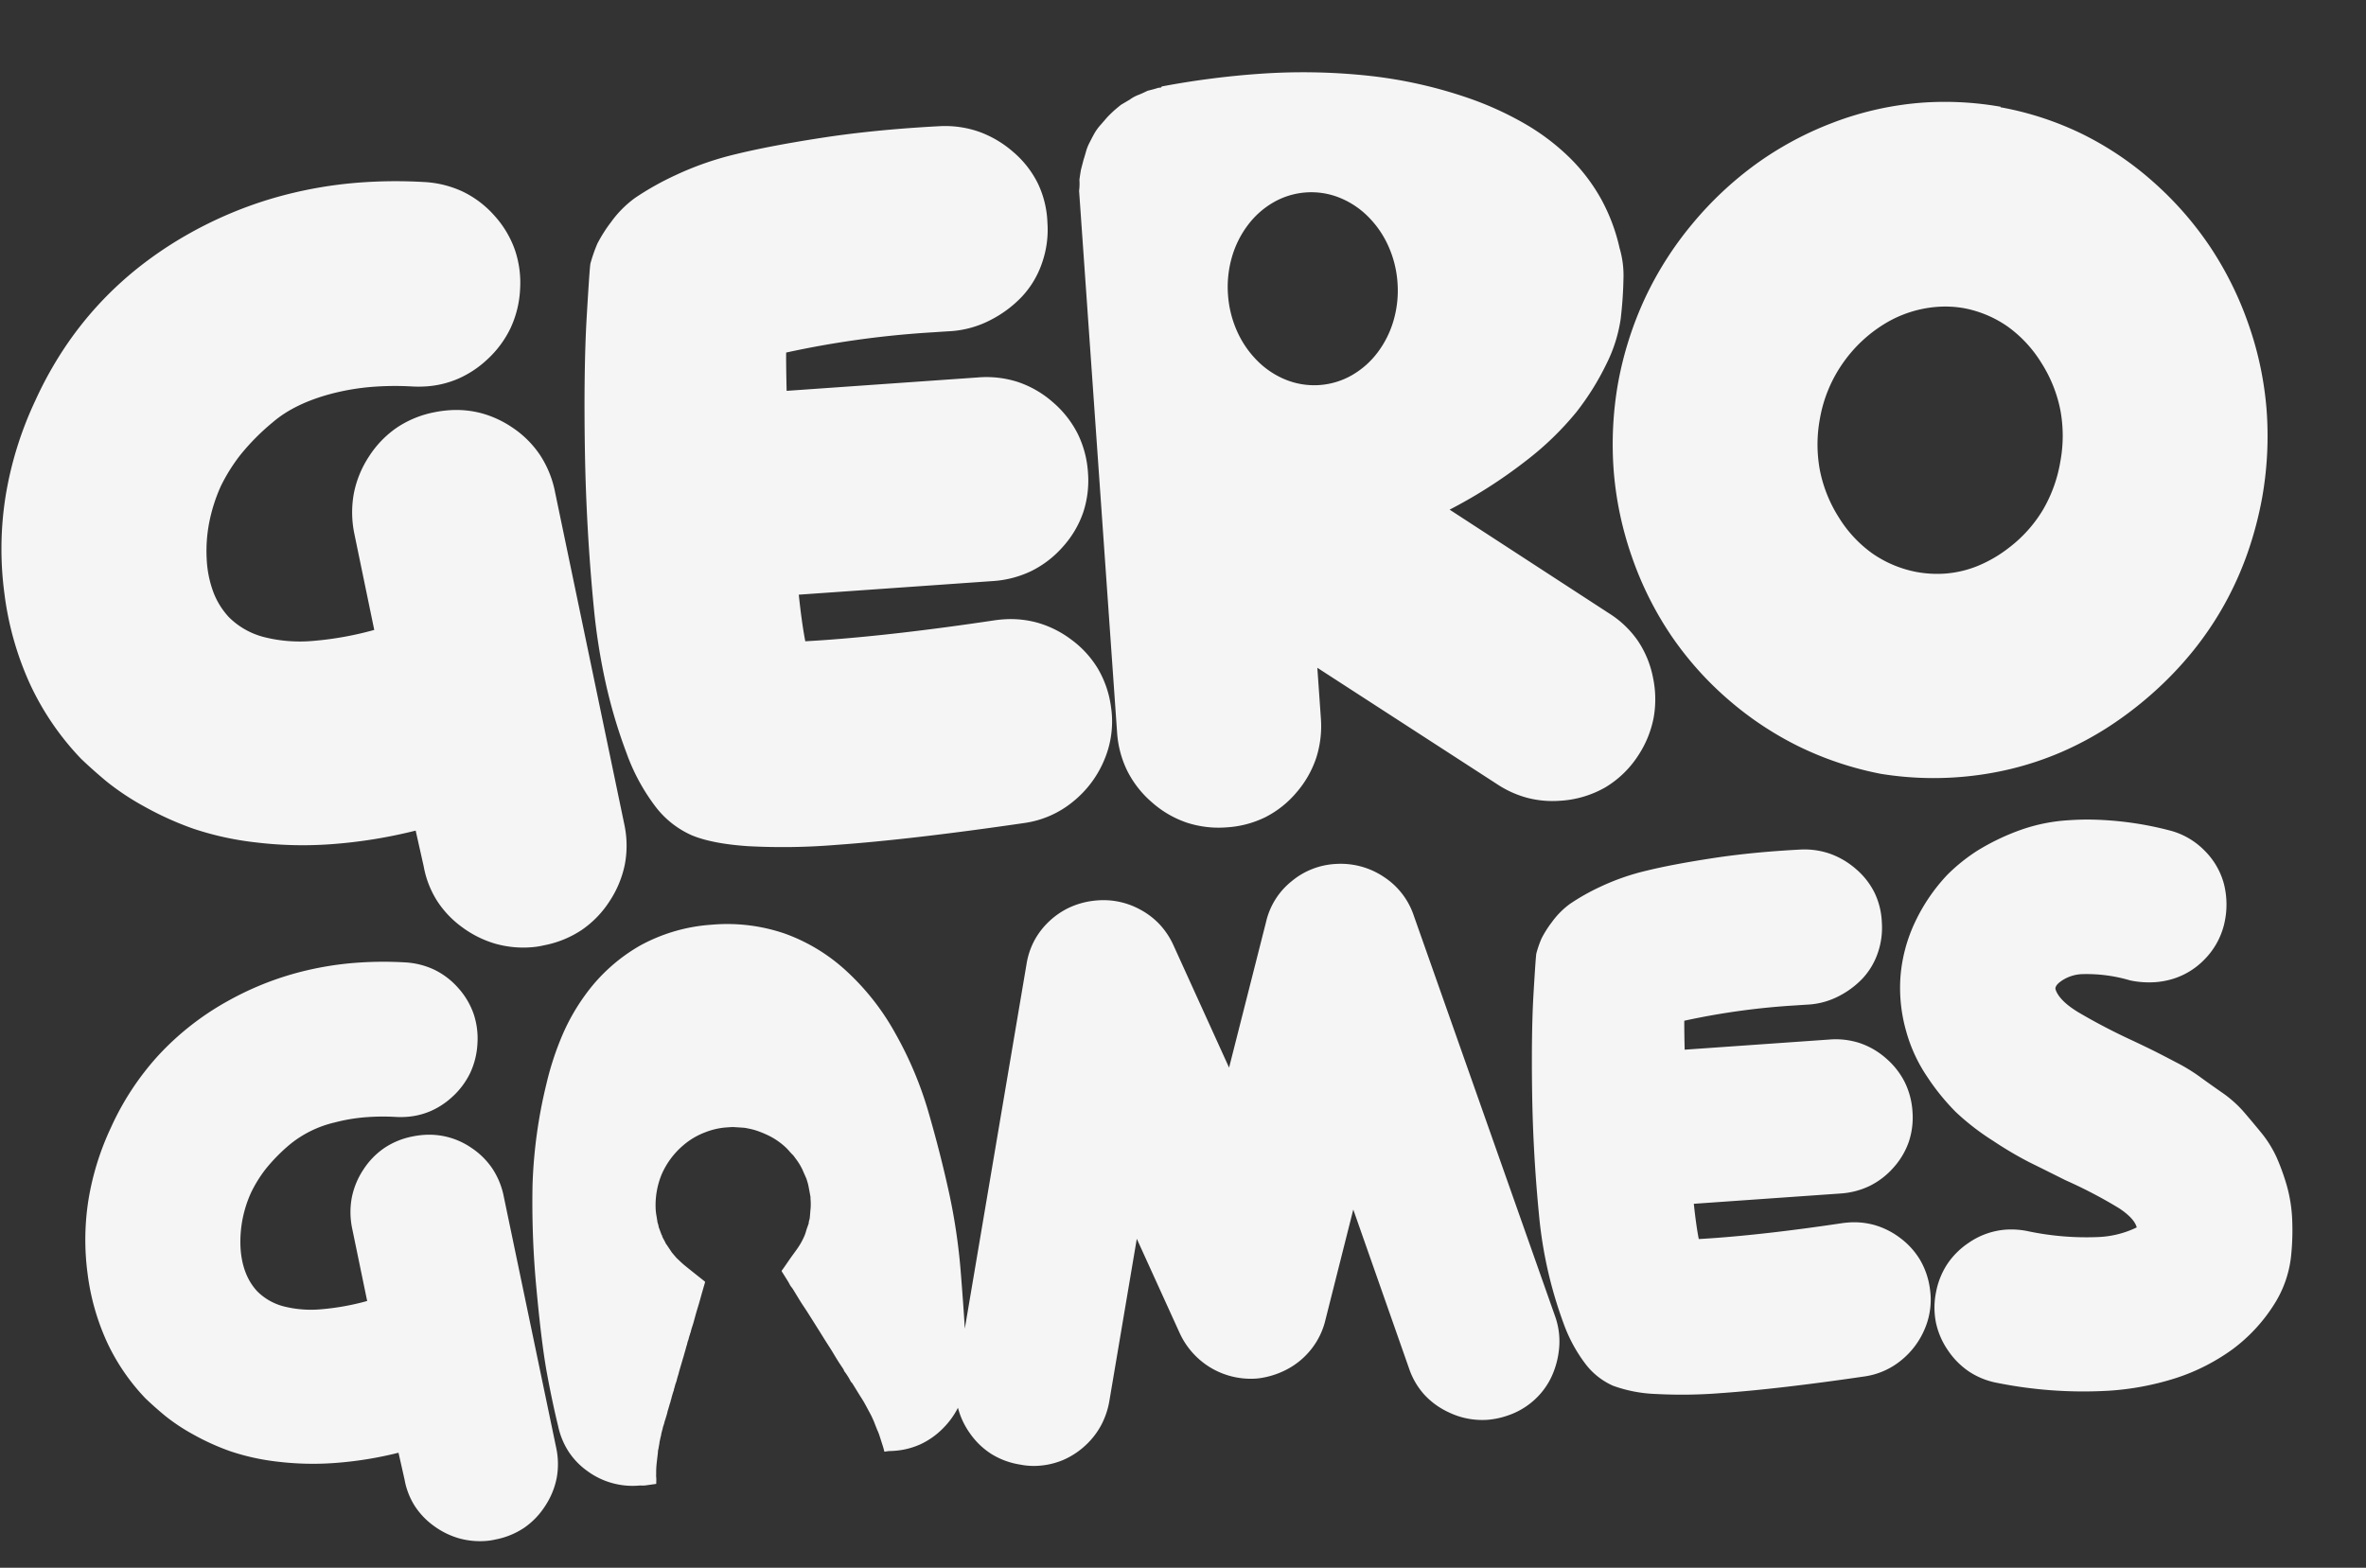
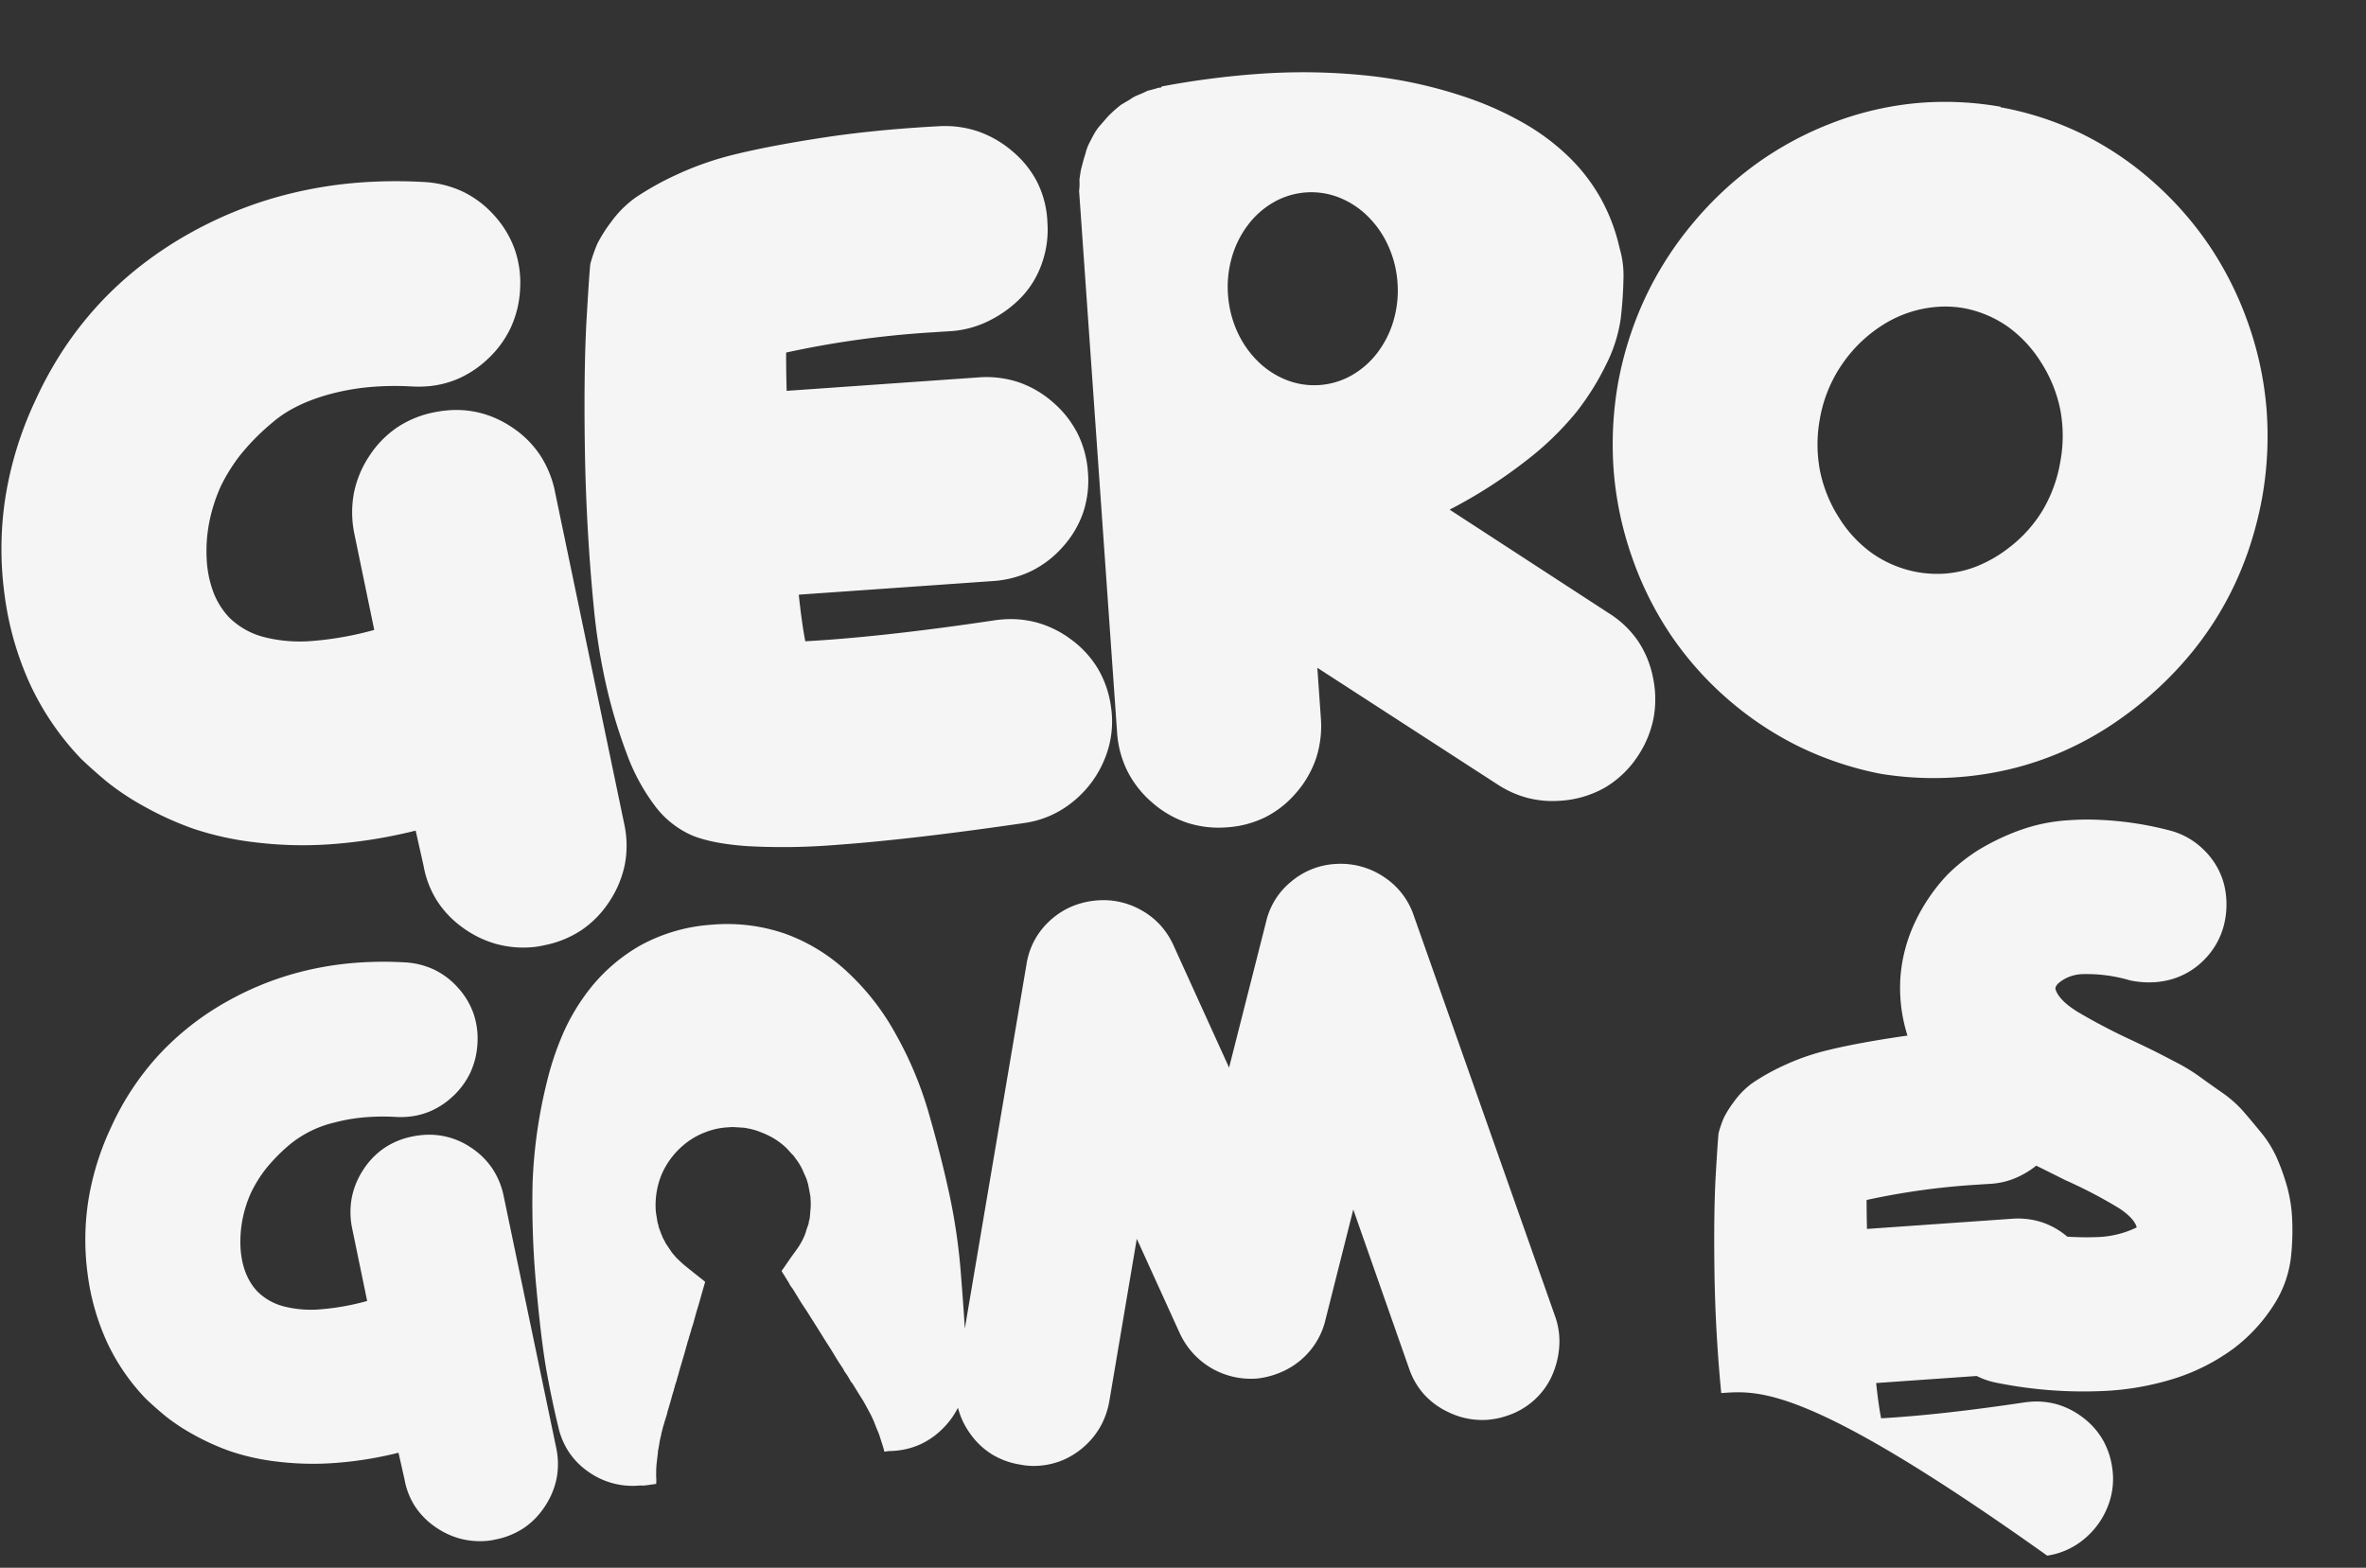
<svg xmlns="http://www.w3.org/2000/svg" viewBox="0 0 612.878 406.149" height="406.149" width="612.878">
  <rect x="0" y="0" width="612.878" height="406.149" fill="#333333" stroke="none" />
-   <path stroke-width="1" stroke="rgba(0,0,0,0)" fill="#f5f5f5" transform="matrix(0.998, -0.07, 0.07, 0.998, 14167.269, 4603.428)" d="M-13706.658-5174.032a20.219,20.219,0,0,1-7.048-1.23,20.774,20.774,0,0,1-6.206-3.689,19.277,19.277,0,0,1-4.538-5.554,18.994,18.994,0,0,1-2.08-6.844l-1.078-7.055a96.685,96.685,0,0,1-16.676,1.494,76.748,76.748,0,0,1-14.745-1.383,59.3,59.3,0,0,1-11.975-3.533,61.68,61.68,0,0,1-9.3-5.023,50,50,0,0,1-6.943-5.346c-1.64-1.565-3.226-3.184-4.712-4.812a54.055,54.055,0,0,1-8.948-15.282,61.107,61.107,0,0,1-3.769-18.066,66.314,66.314,0,0,1,1.577-19.027,70.74,70.74,0,0,1,7.08-18.177,71.17,71.17,0,0,1,13.659-17.9,71.934,71.934,0,0,1,18.735-12.668,79,79,0,0,1,16.687-5.71,82.936,82.936,0,0,1,17.827-1.9,95.187,95.187,0,0,1,11.985.776,20.343,20.343,0,0,1,7.511,2.431,19.748,19.748,0,0,1,5.854,5.159,19.786,19.786,0,0,1,3.5,6.948,20.023,20.023,0,0,1,.447,7.8,20.287,20.287,0,0,1-2.424,7.457,20.315,20.315,0,0,1-5.158,5.908,20.109,20.109,0,0,1-5.714,3.179,18.986,18.986,0,0,1-6.331,1.061,22.3,22.3,0,0,1-2.814-.18,57.742,57.742,0,0,0-7.2-.468,45.846,45.846,0,0,0-8.623.787,28.712,28.712,0,0,0-11.763,4.7,45.548,45.548,0,0,0-6.941,6.091,34.164,34.164,0,0,0-4.167,5.769,30.687,30.687,0,0,0-3.748,14.014c-.069,4.746,1.118,8.666,3.529,11.649a15,15,0,0,0,6.5,4.344,28.789,28.789,0,0,0,9.648,1.449,64.408,64.408,0,0,0,12.068-1.307l-2.565-19.027a20.631,20.631,0,0,1,.454-7.912,20.264,20.264,0,0,1,3.5-7.052,19.685,19.685,0,0,1,5.856-5.242,20,20,0,0,1,7.5-2.451,22.13,22.13,0,0,1,2.885-.191,19.227,19.227,0,0,1,11.975,4.136,19.667,19.667,0,0,1,5.162,5.855,20.273,20.273,0,0,1,2.424,7.506l8.989,65.848a19.893,19.893,0,0,1-.457,7.756,20.307,20.307,0,0,1-3.506,7,19.684,19.684,0,0,1-5.848,5.242,20.152,20.152,0,0,1-7.514,2.461A16.294,16.294,0,0,1-13706.658-5174.032Zm421.823-9.409a113.483,113.483,0,0,1-28.65-4.06,19.783,19.783,0,0,1-6.979-3.394,20.152,20.152,0,0,1-5.1-5.9,19.9,19.9,0,0,1-2.593-7.381,19.928,19.928,0,0,1,.564-7.8,20.055,20.055,0,0,1,3.391-7.055,20,20,0,0,1,5.912-5.131,19.439,19.439,0,0,1,9.877-2.753,21.306,21.306,0,0,1,5.405.728,73.4,73.4,0,0,0,18.347,2.86,25.145,25.145,0,0,0,10.089-1.792c-.281-1.554-1.683-3.318-4.167-5.242a121.874,121.874,0,0,0-13.361-8.227c-3.105-1.839-6.076-3.586-9.083-5.342a96.628,96.628,0,0,1-8.984-6.206,63.031,63.031,0,0,1-9.094-8.12,58.867,58.867,0,0,1-6.729-9.624,40,40,0,0,1-4.594-12.187,40.716,40.716,0,0,1-.431-14.322,40.45,40.45,0,0,1,4.7-13.577,47.108,47.108,0,0,1,9.194-11.652,46.111,46.111,0,0,1,8.338-5.769,59.487,59.487,0,0,1,11.757-4.6,45.265,45.265,0,0,1,12.405-1.543c1.463,0,3.009.051,4.6.153a86.186,86.186,0,0,1,21.052,4.281,19.362,19.362,0,0,1,8.656,5.772,19.092,19.092,0,0,1,4.493,9.083,21.766,21.766,0,0,1-.745,10.584,19.469,19.469,0,0,1-5.772,8.654,19.221,19.221,0,0,1-9.083,4.49,21.01,21.01,0,0,1-3.987.381,23.8,23.8,0,0,1-6.386-.909,39.579,39.579,0,0,0-12.1-2.482,10.087,10.087,0,0,0-6.067,1.623c-.856.572-1.29,1.149-1.29,1.716.434,1.989,2.27,4.146,5.457,6.411a157.2,157.2,0,0,0,13.574,8.341c2.605,1.467,4.122,2.334,5.235,2.992,1.165.682,3,1.8,5.449,3.314a46.991,46.991,0,0,1,5.775,4.06c1.417,1.2,3.249,2.707,5.446,4.486a30.691,30.691,0,0,1,5.246,5.242c1.266,1.684,2.665,3.607,4.278,5.88a29.5,29.5,0,0,1,3.637,6.836,57.881,57.881,0,0,1,2.136,7.589,38.1,38.1,0,0,1,.741,8.66,64.739,64.739,0,0,1-.957,9.514,29.02,29.02,0,0,1-5.456,12.4,43.146,43.146,0,0,1-11.223,10.481,52.456,52.456,0,0,1-14.967,6.41A71.833,71.833,0,0,1-13284.835-5183.441Zm-277.723,0a17.9,17.9,0,0,1-4.7-.638,20.014,20.014,0,0,1-7.166-3.207,19.537,19.537,0,0,1-5.235-5.769,20.068,20.068,0,0,1-2.639-6.827,20.96,20.96,0,0,1-4.2,5.01,20.14,20.14,0,0,1-6.092,3.72,19.613,19.613,0,0,1-6.982,1.238c-.487,0-.947-.013-1.365-.038l-1.158.081-.059-.331c-.006-.03-.012-.061-.017-.089l0-.022-.059-.294,0,.006-.009-.039c0-.017-.007-.034-.01-.05s-.01-.056-.017-.083c-.01-.06-.022-.117-.035-.177l-.008-.033-.006-.026c0-.023-.008-.042-.013-.061l-.012-.057c-.053-.214-.105-.43-.157-.645l-.046-.187q-.057-.237-.115-.472l-.065-.268-.146-.6q-.1-.4-.194-.791l-.009-.034a.536.536,0,0,0-.021-.08c-.009-.029-.017-.059-.024-.088v-.006l-.023-.083a.99.99,0,0,0-.024-.1l0-.015c-.1-.312-.2-.621-.3-.929l-.018-.032-.006-.011c-.012-.022-.022-.043-.035-.064-.2-.639-.413-1.319-.673-2.143-.006-.021-.01-.042-.015-.062l-.011-.043,0-.008c-.068-.181-.135-.365-.2-.544l-.009-.023c-.122-.338-.242-.667-.371-.986-.192-.457-.4-.919-.6-1.353l-.2-.449-.008-.018-.185-.411-.031-.07c-.223-.492-.452-1-.692-1.492-.187-.385-.391-.759-.616-1.173l-.026-.049c-.095-.174-.193-.354-.287-.532s-.183-.349-.273-.523q-.11-.207-.218-.415l-.084-.161c-.358-.686-.729-1.4-1.1-2.09a1.487,1.487,0,0,0-.172-.238l-.01-.012a1.5,1.5,0,0,1-.173-.242c-.081-.153-.151-.314-.221-.47l-.02-.045c-.067-.157-.126-.288-.189-.417-.171-.332-.371-.7-.613-1.124-.123-.216-.261-.429-.394-.634l-.012-.019-.084-.13c-.01-.028-.019-.057-.027-.086s-.028-.091-.045-.136-.021-.063-.03-.1a.956.956,0,0,0-.077-.2c-.144-.255-.288-.509-.448-.79-.3-.529-.573-1.006-.831-1.491-.277-.517-.539-1.031-.829-1.6-.225-.442-.444-.874-.665-1.293s-.447-.832-.669-1.236l-.077-.141-.071-.13c-.186-.339-.378-.689-.562-1.035-.24-.445-.48-.9-.712-1.339l-.041-.078c-.2-.38-.373-.71-.533-1.009q-.4-.745-.8-1.491c-.606-1.135-1.323-2.476-2.046-3.81-.222-.41-.456-.823-.684-1.223l-.044-.078c-.254-.446-.517-.907-.767-1.373-.331-.62-.658-1.255-.975-1.869l-.007-.013c-.267-.52-.552-1.073-.835-1.609a5.1,5.1,0,0,0-.275-.443l-.021-.031c-.1-.154-.2-.293-.279-.442-.1-.179-.181-.371-.254-.54s-.133-.306-.207-.452c-.521-1-.994-1.891-1.449-2.725a.33.33,0,0,1,.038-.444c.266-.3.53-.63.743-.9l.156-.194.033-.042c.25-.309.5-.624.716-.895l.092-.115c.271-.339.55-.689.828-1.029.265-.323.534-.642.787-.941.4-.471.757-.9,1.106-1.336a18.013,18.013,0,0,0,2.031-3.193,8.656,8.656,0,0,0,.381-.92l.012-.032c.065-.174.132-.354.2-.528.084-.2.175-.4.262-.6l.031-.07,0-.008c.106-.237.216-.482.316-.727a1.206,1.206,0,0,0,.063-.292v-.007a1.586,1.586,0,0,1,.044-.234c.037-.126.085-.253.127-.366l0-.007a3.252,3.252,0,0,0,.168-.539c.064-.347.117-.7.168-1.046l.009-.06.009-.058c.05-.341.1-.694.165-1.037a14.109,14.109,0,0,0,.19-2.663c0-.117.014-.229.022-.348l0-.042,0-.034c0-.021,0-.043,0-.065v-.012a.686.686,0,0,0,0-.126l-.032-.292-.047-.43c-.085-.78-.173-1.586-.282-2.378-.047-.328-.127-.658-.2-.976l0-.012-.01-.042c-.037-.151-.075-.307-.108-.461l0-.015c-.01-.034-.019-.067-.027-.1l-.211-.583-.064-.177c-.223-.615-.424-1.17-.619-1.726a15.66,15.66,0,0,0-1.6-3.021l0-.006-.031-.05q-.166-.264-.33-.528a3.866,3.866,0,0,0-.4-.5c-.078-.088-.154-.174-.227-.265-.114-.141-.227-.288-.336-.429l-.074-.1,0,0c-.259-.337-.527-.686-.82-1.006a18.287,18.287,0,0,0-4.16-3.377,26.665,26.665,0,0,0-3.183-1.584,16.742,16.742,0,0,0-2.06-.68l-.5-.142a7.392,7.392,0,0,0-.991-.185l-.162-.022-.054-.008c-.479-.068-.954-.132-1.479-.2l-.148-.02-.577-.079-.091-.005-.089,0h-.023c-.09,0-.182-.006-.271-.013l-.061,0-.058,0h-.634l-.38,0c-.348,0-.639.005-.917.016a18.912,18.912,0,0,0-4.736.849,18.887,18.887,0,0,0-5.876,2.933,20.778,20.778,0,0,0-6.127,7.1,20.96,20.96,0,0,0-2.208,9.115,13.441,13.441,0,0,0,.1,1.671l.009.1c.023.236.048.48.065.719,0,.022,0,.045.008.068l.006.05c.018.207.035.428.049.645.029.124.059.25.088.377l.006.025.031.118c.027.153.055.305.083.454,0,.024,0,.048,0,.072a.564.564,0,0,0,.006.157c.036.123.071.246.106.369.031.105.062.211.092.316q.2.685.4,1.372c.03.053.061.107.091.163l0,.008.03.055c.011.044.019.09.027.134l0,.014,0,.011a1.455,1.455,0,0,0,.072.282c.119.285.249.572.374.85l.021.045c.07.155.151.335.229.513,0,.01,0,.019,0,.029l0,.022c.011.021.021.043.031.065l.032.065c.045.095.092.189.138.279l.111.16q.4.7.8,1.4l.4.7.11.156c.282.38.609.822.923,1.248l.045.055.018.021.021.026.04.05c.2.212.4.433.584.627l0,.005c.423.458.859.931,1.318,1.364,1.252,1.181,2.545,2.36,3.795,3.5l.015.013.356.326.663.606a.306.306,0,0,1,.1.4c-.426,1.142-.844,2.29-1.231,3.359q-.13.365-.258.73l-.012.033c-.125.357-.254.728-.389,1.089-.14.379-.285.759-.427,1.127-.176.454-.333.863-.481,1.275-.168.459-.33.927-.5,1.406l-.047.134c-.124.358-.253.729-.384,1.092-.1.265-.212.538-.3.756l-.027.066c-.075.18-.153.366-.224.55-.086.227-.163.46-.236.686l-.01.029c-.027.084-.055.168-.083.252l-.064.135-.009.018-.024.051-.049.1c-.021.07-.041.139-.062.208l-.03.1c-.052.107-.1.209-.143.305l-.107.316-.021.064c-.075.219-.149.438-.225.656-.034.064-.067.129-.1.194l-.052.1c-.1.307-.2.619-.292.9l-.007.021-.028.073-.02.048c-.032.082-.062.159-.1.239-.139.4-.277.8-.416,1.21-.014.021-.024.038-.034.056l-.5,1.4c-.032.073-.062.147-.09.219l-.006.016-.174.465-.126.338-.207.555-.077.207q-.1.28-.209.559l-.049.131c-.112.3-.228.61-.339.916-.119.328-.233.671-.332.967l-.08.24c-.016.031-.032.063-.049.093s-.034.063-.049.094c-.052.149-.1.3-.152.464l-.007.021a.434.434,0,0,0-.037.061c-.006.021-.011.04-.016.059s-.011.042-.017.064c-.011.04-.021.079-.031.118l-.006.009a.565.565,0,0,1-.032.047c-.018.062-.035.124-.054.186s-.033.119-.051.178l-.038.122c-.034.059-.069.121-.1.184-.019.053-.037.106-.055.16s-.03.09-.046.134l-.136.257q-.076.223-.15.445l-.006.018c-.038.113-.076.227-.115.341l-.036.108c-.049.118-.1.239-.146.361-.027.1-.054.205-.079.305l-.028.114c-.012.023-.024.046-.037.069s-.04.073-.06.111c-.047.121-.095.243-.143.364-.1.263-.2.52-.294.773-.07.187-.13.379-.187.564q-.037.122-.076.243l-.047.094-.047.094c-.024.075-.048.151-.071.228l-.031.1c-.033.11-.067.22-.1.329l-.047.092-.047.092c-.083.221-.164.443-.246.664l-.108.293q-.138.374-.276.748l-.042.1-.011.025-.007.01c-.024.072-.051.147-.078.223-.017.053-.033.1-.049.156-.009.032-.019.063-.028.094-.063.207-.126.409-.2.605-.118.317-.239.629-.343.893l-.007.018q-.105.269-.209.538c-.026.055-.054.114-.086.187s-.055.159-.081.239l-.025.075c-.019.055-.037.109-.057.165,0,.014-.008.027-.012.041l-.006.021-.018.063v.006a.289.289,0,0,0-.006.049c-.01.021-.021.04-.03.06l-.021.04c-.009.016-.017.032-.024.048l-.019.036-.021.056-.046.12c-.016.04-.031.079-.046.119l-.032.083-.021.026-.021.026a.2.2,0,0,1,0,.034v.011a.2.2,0,0,0,0,.024c-.025.047-.051.1-.087.177-.009.041-.018.08-.027.119s-.02.081-.028.124l-.014.04-.012.032c-.006.015-.011.031-.017.045-.047.14-.095.279-.143.418l-.008.022c-.08.235-.164.478-.241.718-.041.136-.074.275-.106.417-.02.081-.037.158-.057.235l0,.007c-.007.019-.014.039-.02.058s-.014.038-.02.056c-.031.073-.061.148-.1.246-.018.069-.032.127-.045.184-.11.381-.222.763-.333,1.141,0,.041,0,.08,0,.121-.034.135-.062.266-.091.393l-.006.027c-.022.059-.04.116-.056.169l-.141.575-.141.576-.019.042c-.021.048-.042.1-.061.142,0,.029-.008.058-.011.087l-.012.088c-.021.167-.043.357-.078.539-.062.338-.129.687-.2,1.066l-.045.236c-.072.381-.147.776-.218,1.163-.09.489-.165.99-.226,1.491-.039.32-.065.647-.091.965l0,.053,0,.02c-.014.174-.028.348-.044.522l.012.009.013.008h-.01l-.015,0c-.013.077-.022.139-.031.2v.118c0,.108,0,.215,0,.323,0,.217,0,.442-.019.665-.018.24-.042.483-.066.719v.014c-.012.114-.023.225-.034.335l-2.679.188c-.13.009-.271.014-.43.014a6.015,6.015,0,0,1-.957-.076l-.21,0h-.03c-.1,0-.212,0-.321,0a19.777,19.777,0,0,1-12.932-4.7,18.958,18.958,0,0,1-4.514-5.4,19.757,19.757,0,0,1-2.223-6.789c-.7-4.062-1.347-8.7-1.921-13.788-.57-5.042-.967-12.415-1.179-21.915a235.675,235.675,0,0,1,.853-26.828,126.92,126.92,0,0,1,5.454-26.092,76.408,76.408,0,0,1,5.023-12.318,53.02,53.02,0,0,1,6.528-9.808,45.182,45.182,0,0,1,15.012-11.781,44.631,44.631,0,0,1,18.552-4.146c.261,0,.563-.007.853-.007a45.983,45.983,0,0,1,18.264,3.609,46.829,46.829,0,0,1,15.3,10.831,63.663,63.663,0,0,1,11.441,16.884,95.469,95.469,0,0,1,7.159,20.961c1.56,7.241,2.855,14.362,3.852,21.166a154.859,154.859,0,0,1,1.6,20.632c.06,5.98.066,10.976.021,14.849l22.538-93a19.48,19.48,0,0,1,2.375-5.849,19.361,19.361,0,0,1,4.143-4.736,20.077,20.077,0,0,1,5.423-3.231,20.61,20.61,0,0,1,6.227-1.359c.452-.03.934-.045,1.429-.045a19.8,19.8,0,0,1,10.75,3.141,19.572,19.572,0,0,1,4.765,4.195,19.983,19.983,0,0,1,3.151,5.533l12.186,32.714,12.2-36.989a18.89,18.89,0,0,1,7.363-10.044,19.391,19.391,0,0,1,11.379-3.647c.238,0,.476,0,.707.01a20.04,20.04,0,0,1,11.867,4.278,19.23,19.23,0,0,1,6.944,10.474l29.293,106.251a19.267,19.267,0,0,1,.423,8.016,22.4,22.4,0,0,1-2.458,7.273,18.939,18.939,0,0,1-4.92,5.772,19.388,19.388,0,0,1-7.156,3.529,20.842,20.842,0,0,1-5.384.735,19.986,19.986,0,0,1-9.8-2.655,19.943,19.943,0,0,1-5.986-5.027,19.341,19.341,0,0,1-3.422-6.951l-11.541-42.113-9.191,28a19.369,19.369,0,0,1-4.06,7.163,19.686,19.686,0,0,1-6.524,4.812,21.73,21.73,0,0,1-8.016,1.928,20.3,20.3,0,0,1-11.76-3.529,20.362,20.362,0,0,1-7.489-9.517l-9.405-25.222-10.044,41.475a20.737,20.737,0,0,1-2.648,6.2,20.134,20.134,0,0,1-4.511,4.919,20.2,20.2,0,0,1-5.8,3.2A19.769,19.769,0,0,1-13562.558-5183.441Zm177.671-6.407a127.443,127.443,0,0,1-17-.964,36.085,36.085,0,0,1-10.8-2.888,18.225,18.225,0,0,1-6.76-6.174,39.209,39.209,0,0,1-4.9-10.828,110.713,110.713,0,0,1-4.386-28.751c-.277-10.426-.132-20.928.434-31.213.575-10.43,1.294-19.026,2.136-25.551.911-7,1.36-10.169,1.5-10.584a27.92,27.92,0,0,1,1.6-3.741,27.487,27.487,0,0,1,2.991-4.06,21.075,21.075,0,0,1,5.022-4.382,56.281,56.281,0,0,1,8.128-3.852,60.6,60.6,0,0,1,12.189-3.311c4.56-.783,10.348-1.464,17.2-2.024,5.45-.458,11.486-.69,17.941-.69,1.537,0,3.235.015,5.048.045a20.123,20.123,0,0,1,7.559,1.629,20.963,20.963,0,0,1,6.441,4.459,19.365,19.365,0,0,1,4.354,6.5,19.441,19.441,0,0,1,1.311,7.725,19.889,19.889,0,0,1-1.6,7.8,18.455,18.455,0,0,1-4.386,6.307,22.8,22.8,0,0,1-6.521,4.167,19.668,19.668,0,0,1-7.8,1.6c-1.267-.012-2.37-.018-3.373-.018a187.563,187.563,0,0,0-29.126,1.945c-.139,1.8-.279,4.25-.427,7.485h37.623a20.085,20.085,0,0,1,7.725,1.466,19.9,19.9,0,0,1,6.494,4.407,19.991,19.991,0,0,1,4.409,6.494,20.132,20.132,0,0,1,1.471,7.728,19.917,19.917,0,0,1-1.471,7.693,19.519,19.519,0,0,1-4.409,6.411,19.98,19.98,0,0,1-6.494,4.333,20.45,20.45,0,0,1-7.725,1.442h-38.053c.149,3.929.359,6.937.645,9.194,1.013.016,2.154.024,3.488.024,9.511,0,20.853-.511,33.709-1.519.612-.046,1.208-.069,1.771-.069a19.628,19.628,0,0,1,6.84,1.193,20.194,20.194,0,0,1,6.033,3.578,19.677,19.677,0,0,1,4.892,6.1,20.014,20.014,0,0,1,2.053,7.585,19.215,19.215,0,0,1-1.918,10.151,20.749,20.749,0,0,1-6.736,7.918,19.278,19.278,0,0,1-9.728,3.529C-13362.523-5190.424-13375.109-5189.848-13384.887-5189.848Zm-299.312-136.719a26.7,26.7,0,0,1-9.322-1.623,27.32,27.32,0,0,1-8.2-4.875,25.516,25.516,0,0,1-6.009-7.354,25.174,25.174,0,0,1-2.756-9.052l-1.418-9.326a127.977,127.977,0,0,1-22.057,1.979,100.958,100.958,0,0,1-19.509-1.841,78.267,78.267,0,0,1-15.83-4.663,81.465,81.465,0,0,1-12.3-6.643,66.842,66.842,0,0,1-9.191-7.069c-2.281-2.19-4.374-4.332-6.22-6.365a71.37,71.37,0,0,1-11.839-20.216,80.62,80.62,0,0,1-4.982-23.891,87.339,87.339,0,0,1,2.084-25.167,93.267,93.267,0,0,1,9.364-24.04,98.128,98.128,0,0,1,8.192-12.7,91.361,91.361,0,0,1,9.87-10.973,92.056,92.056,0,0,1,11.548-9.243,100.117,100.117,0,0,1,13.227-7.513,104.434,104.434,0,0,1,22.078-7.558,109.555,109.555,0,0,1,23.578-2.517,126.432,126.432,0,0,1,15.844,1.026,26.922,26.922,0,0,1,9.937,3.214,26.045,26.045,0,0,1,7.742,6.823,26.093,26.093,0,0,1,4.628,9.194,26.464,26.464,0,0,1,.6,10.317,26.727,26.727,0,0,1-3.211,9.86,26.776,26.776,0,0,1-6.819,7.811,26.52,26.52,0,0,1-7.555,4.212,25.092,25.092,0,0,1-8.376,1.407,29.684,29.684,0,0,1-3.727-.243,76.96,76.96,0,0,0-9.524-.617,60.782,60.782,0,0,0-11.4,1.041c-6.383,1.216-11.613,3.31-15.546,6.223a58.889,58.889,0,0,0-9.194,8.057,46.132,46.132,0,0,0-5.52,7.63,43.323,43.323,0,0,0-3.637,9.153,38.652,38.652,0,0,0-1.308,9.368,28.3,28.3,0,0,0,1.093,8.588,19.924,19.924,0,0,0,3.574,6.823,19.873,19.873,0,0,0,8.6,5.752,37.977,37.977,0,0,0,12.762,1.92,85.123,85.123,0,0,0,15.962-1.73l-3.394-25.167a27.315,27.315,0,0,1,.6-10.467,26.74,26.74,0,0,1,4.629-9.33,26.119,26.119,0,0,1,7.746-6.927,26.492,26.492,0,0,1,9.928-3.249,29.649,29.649,0,0,1,3.8-.25,25.441,25.441,0,0,1,8.334,1.369,26.6,26.6,0,0,1,7.521,4.108,25.929,25.929,0,0,1,6.822,7.738,26.925,26.925,0,0,1,3.222,9.936l11.87,87.086a26.181,26.181,0,0,1-.6,10.252,26.911,26.911,0,0,1-4.625,9.256,26.07,26.07,0,0,1-7.741,6.931,26.545,26.545,0,0,1-9.934,3.252A21,21,0,0,1-13684.2-5326.567Zm371.272-18.09a85.491,85.491,0,0,1-19.513-2.261,85.684,85.684,0,0,1-20.568-8.487,85.349,85.349,0,0,1-17.6-13.566,85.428,85.428,0,0,1-13.607-17.678,87.431,87.431,0,0,1-8.584-20.785,88.6,88.6,0,0,1-3.152-22.476,91.472,91.472,0,0,1,2.726-22.76,91.037,91.037,0,0,1,8.48-21.384,88.979,88.979,0,0,1,13.576-18.347,90.484,90.484,0,0,1,17.5-14.277,86.407,86.407,0,0,1,20.25-9.191,81.888,81.888,0,0,1,24.046-3.675,83.1,83.1,0,0,1,19.641,2.4c.186,0,.288.049.288.139s.088.142.277.142a81.323,81.323,0,0,1,20.323,8.307,82.663,82.663,0,0,1,17.421,13.6,87.55,87.55,0,0,1,13.508,17.748,88.6,88.6,0,0,1,8.549,20.715,87.615,87.615,0,0,1,3.148,22.372,91.272,91.272,0,0,1-2.726,22.729,95.4,95.4,0,0,1-4.818,14.145,86.421,86.421,0,0,1-6.841,12.748,85.17,85.17,0,0,1-8.851,11.354,91.423,91.423,0,0,1-10.873,9.964,94.881,94.881,0,0,1-12.193,8.1,84.323,84.323,0,0,1-12.831,5.787,81.346,81.346,0,0,1-13.469,3.474A85.221,85.221,0,0,1-13312.927-5344.658Zm3.671-121.867a30.47,30.47,0,0,0-13.992,3.391,36.1,36.1,0,0,0-11.59,9.468,35.772,35.772,0,0,0-6.935,14,36.423,36.423,0,0,0-.915,13.219,35.553,35.553,0,0,0,4.028,12.512,32.218,32.218,0,0,0,8.061,9.968,29.8,29.8,0,0,0,11.167,5.585,29.484,29.484,0,0,0,7.129.9,27.916,27.916,0,0,0,8.56-1.359,34.213,34.213,0,0,0,8.345-4.074,34.966,34.966,0,0,0,9.545-9.18,36.6,36.6,0,0,0,5.442-12.3,36.4,36.4,0,0,0,.923-13.227,35.61,35.61,0,0,0-4.028-12.512,32.687,32.687,0,0,0-7.992-9.967,29.272,29.272,0,0,0-10.955-5.579A27.674,27.674,0,0,0-13309.256-5466.524Zm-193.115,121.579a26.6,26.6,0,0,1-10.218-1.941,26.411,26.411,0,0,1-8.587-5.828,26.433,26.433,0,0,1-5.835-8.591,26.523,26.523,0,0,1-1.949-10.217v-140.529a14.043,14.043,0,0,0,.281-2.829c.2-.987.421-1.917.555-2.471l.018-.074.055-.163.015-.045c.045-.133.094-.278.146-.437.063-.183.137-.405.221-.66l.016-.047.093-.277q.139-.418.306-.912c.32-.794.613-1.576.846-2.261a12.3,12.3,0,0,1,1.134-2.264c.571-.958,1.046-1.719,1.411-2.261a13.111,13.111,0,0,1,1.7-1.982c.17-.167.342-.339.51-.51l.312-.312.059-.055c.337-.34.6-.607.815-.818.374-.374,1.04-.944,1.979-1.7.835-.628,1.465-1.079,1.982-1.418.514-.25.964-.475,1.339-.666l.135-.069c.264-.132.523-.26.791-.392a9.484,9.484,0,0,1,2.545-1.134c.552-.183,1.291-.459,2.26-.846,1.158-.195,2.082-.381,2.826-.569h.426c.284,0,.423-.091.423-.277a219.109,219.109,0,0,1,24.952-1.5,159.411,159.411,0,0,1,28.842,2.5,118.313,118.313,0,0,1,25.1,7.489,84.1,84.1,0,0,1,14.363,7.793,58.287,58.287,0,0,1,10.869,9.524,47.141,47.141,0,0,1,7.37,11.257,48.116,48.116,0,0,1,3.869,12.987,25.069,25.069,0,0,1,.423,8.2c-.284,3.2-.759,6.581-1.411,10.044a38.265,38.265,0,0,1-4.523,11.451,68.482,68.482,0,0,1-8.626,11.878,78.6,78.6,0,0,1-13.993,11.732,127.254,127.254,0,0,1-20.507,11.171l39.309,29.684a25.617,25.617,0,0,1,6.927,7.6,25.863,25.863,0,0,1,3.249,9.8,27.1,27.1,0,0,1-.562,10.352,26.949,26.949,0,0,1-4.527,9.295,26.138,26.138,0,0,1-9.257,7.849,26.734,26.734,0,0,1-11.947,2.618,25.967,25.967,0,0,1-8.345-1.345,26.5,26.5,0,0,1-7.492-4.028l-44.391-33.373v13.008a27.046,27.046,0,0,1-1.907,10.217,26.5,26.5,0,0,1-5.728,8.591,25.8,25.8,0,0,1-8.483,5.828A26.3,26.3,0,0,1-13502.371-5344.946Zm31.989-162.572a19.649,19.649,0,0,0-8.567,1.966,21.97,21.97,0,0,0-6.989,5.356,25.389,25.389,0,0,0-4.718,7.946,27.856,27.856,0,0,0-1.727,9.728,27.87,27.87,0,0,0,1.727,9.732,25.42,25.42,0,0,0,4.718,7.95,21.973,21.973,0,0,0,6.989,5.356,19.652,19.652,0,0,0,8.567,1.965,19.642,19.642,0,0,0,8.563-1.965,22.035,22.035,0,0,0,6.992-5.356,25.4,25.4,0,0,0,4.716-7.95,27.8,27.8,0,0,0,1.727-9.732,27.791,27.791,0,0,0-1.727-9.728,25.381,25.381,0,0,0-4.716-7.946,22.02,22.02,0,0,0-6.992-5.356A19.642,19.642,0,0,0-13470.382-5507.518Zm-133.5,160.031a168.2,168.2,0,0,1-22.477-1.272c-6.094-.841-10.9-2.124-14.284-3.813a24.044,24.044,0,0,1-8.941-8.168,51.889,51.889,0,0,1-6.469-14.315,134.16,134.16,0,0,1-4.063-18.2,161.312,161.312,0,0,1-1.733-19.831c-.374-13.639-.184-27.526.565-41.277.747-13.647,1.7-25.017,2.832-33.792,1.124-8.712,1.787-13.423,1.973-14a40.488,40.488,0,0,1,2.122-4.944,37.394,37.394,0,0,1,3.963-5.374,27.551,27.551,0,0,1,6.642-5.8,74.22,74.22,0,0,1,10.748-5.086,80.356,80.356,0,0,1,16.114-4.385c5.99-1.031,13.648-1.934,22.761-2.684,7.287-.6,15.3-.9,23.8-.9,2.109,0,4.329.02,6.6.059a26.727,26.727,0,0,1,10,2.153,27.769,27.769,0,0,1,8.521,5.9,25.554,25.554,0,0,1,5.759,8.587,25.615,25.615,0,0,1,1.733,10.21,26.06,26.06,0,0,1-2.118,10.321,24.126,24.126,0,0,1-5.8,8.342,29.954,29.954,0,0,1-8.619,5.512,26.068,26.068,0,0,1-10.32,2.128c-1.611-.018-3.144-.027-4.553-.027a247.248,247.248,0,0,0-38.431,2.569c-.2,2.649-.388,5.981-.562,9.9h49.765a26.625,26.625,0,0,1,10.213,1.938,26.461,26.461,0,0,1,8.588,5.832,26.508,26.508,0,0,1,5.835,8.591,26.589,26.589,0,0,1,1.945,10.217,26.332,26.332,0,0,1-1.945,10.176,25.79,25.79,0,0,1-5.835,8.48,26.463,26.463,0,0,1-8.588,5.728,26.953,26.953,0,0,1-10.213,1.91h-50.326c.18,5.025.463,9.115.842,12.155,1.658.023,3.188.035,4.674.035,12.544,0,27.524-.678,44.525-2.015.793-.06,1.573-.09,2.32-.09a25.979,25.979,0,0,1,9.063,1.581,26.729,26.729,0,0,1,7.987,4.736,26.038,26.038,0,0,1,6.473,8.057,26.437,26.437,0,0,1,2.715,10.037,25.461,25.461,0,0,1-2.541,13.431,27.365,27.365,0,0,1-8.91,10.459,25.411,25.411,0,0,1-12.866,4.67C-13574.309-5348.248-13590.956-5347.487-13603.887-5347.487Z" data-sanitized-data-name="Tracé 45" data-name="Tracé 45" id="Tracé_45" />
+   <path stroke-width="1" stroke="rgba(0,0,0,0)" fill="#f5f5f5" transform="matrix(0.998, -0.07, 0.07, 0.998, 14167.269, 4603.428)" d="M-13706.658-5174.032a20.219,20.219,0,0,1-7.048-1.23,20.774,20.774,0,0,1-6.206-3.689,19.277,19.277,0,0,1-4.538-5.554,18.994,18.994,0,0,1-2.08-6.844l-1.078-7.055a96.685,96.685,0,0,1-16.676,1.494,76.748,76.748,0,0,1-14.745-1.383,59.3,59.3,0,0,1-11.975-3.533,61.68,61.68,0,0,1-9.3-5.023,50,50,0,0,1-6.943-5.346c-1.64-1.565-3.226-3.184-4.712-4.812a54.055,54.055,0,0,1-8.948-15.282,61.107,61.107,0,0,1-3.769-18.066,66.314,66.314,0,0,1,1.577-19.027,70.74,70.74,0,0,1,7.08-18.177,71.17,71.17,0,0,1,13.659-17.9,71.934,71.934,0,0,1,18.735-12.668,79,79,0,0,1,16.687-5.71,82.936,82.936,0,0,1,17.827-1.9,95.187,95.187,0,0,1,11.985.776,20.343,20.343,0,0,1,7.511,2.431,19.748,19.748,0,0,1,5.854,5.159,19.786,19.786,0,0,1,3.5,6.948,20.023,20.023,0,0,1,.447,7.8,20.287,20.287,0,0,1-2.424,7.457,20.315,20.315,0,0,1-5.158,5.908,20.109,20.109,0,0,1-5.714,3.179,18.986,18.986,0,0,1-6.331,1.061,22.3,22.3,0,0,1-2.814-.18,57.742,57.742,0,0,0-7.2-.468,45.846,45.846,0,0,0-8.623.787,28.712,28.712,0,0,0-11.763,4.7,45.548,45.548,0,0,0-6.941,6.091,34.164,34.164,0,0,0-4.167,5.769,30.687,30.687,0,0,0-3.748,14.014c-.069,4.746,1.118,8.666,3.529,11.649a15,15,0,0,0,6.5,4.344,28.789,28.789,0,0,0,9.648,1.449,64.408,64.408,0,0,0,12.068-1.307l-2.565-19.027a20.631,20.631,0,0,1,.454-7.912,20.264,20.264,0,0,1,3.5-7.052,19.685,19.685,0,0,1,5.856-5.242,20,20,0,0,1,7.5-2.451,22.13,22.13,0,0,1,2.885-.191,19.227,19.227,0,0,1,11.975,4.136,19.667,19.667,0,0,1,5.162,5.855,20.273,20.273,0,0,1,2.424,7.506l8.989,65.848a19.893,19.893,0,0,1-.457,7.756,20.307,20.307,0,0,1-3.506,7,19.684,19.684,0,0,1-5.848,5.242,20.152,20.152,0,0,1-7.514,2.461A16.294,16.294,0,0,1-13706.658-5174.032Zm421.823-9.409a113.483,113.483,0,0,1-28.65-4.06,19.783,19.783,0,0,1-6.979-3.394,20.152,20.152,0,0,1-5.1-5.9,19.9,19.9,0,0,1-2.593-7.381,19.928,19.928,0,0,1,.564-7.8,20.055,20.055,0,0,1,3.391-7.055,20,20,0,0,1,5.912-5.131,19.439,19.439,0,0,1,9.877-2.753,21.306,21.306,0,0,1,5.405.728,73.4,73.4,0,0,0,18.347,2.86,25.145,25.145,0,0,0,10.089-1.792c-.281-1.554-1.683-3.318-4.167-5.242a121.874,121.874,0,0,0-13.361-8.227c-3.105-1.839-6.076-3.586-9.083-5.342a96.628,96.628,0,0,1-8.984-6.206,63.031,63.031,0,0,1-9.094-8.12,58.867,58.867,0,0,1-6.729-9.624,40,40,0,0,1-4.594-12.187,40.716,40.716,0,0,1-.431-14.322,40.45,40.45,0,0,1,4.7-13.577,47.108,47.108,0,0,1,9.194-11.652,46.111,46.111,0,0,1,8.338-5.769,59.487,59.487,0,0,1,11.757-4.6,45.265,45.265,0,0,1,12.405-1.543c1.463,0,3.009.051,4.6.153a86.186,86.186,0,0,1,21.052,4.281,19.362,19.362,0,0,1,8.656,5.772,19.092,19.092,0,0,1,4.493,9.083,21.766,21.766,0,0,1-.745,10.584,19.469,19.469,0,0,1-5.772,8.654,19.221,19.221,0,0,1-9.083,4.49,21.01,21.01,0,0,1-3.987.381,23.8,23.8,0,0,1-6.386-.909,39.579,39.579,0,0,0-12.1-2.482,10.087,10.087,0,0,0-6.067,1.623c-.856.572-1.29,1.149-1.29,1.716.434,1.989,2.27,4.146,5.457,6.411a157.2,157.2,0,0,0,13.574,8.341c2.605,1.467,4.122,2.334,5.235,2.992,1.165.682,3,1.8,5.449,3.314a46.991,46.991,0,0,1,5.775,4.06c1.417,1.2,3.249,2.707,5.446,4.486a30.691,30.691,0,0,1,5.246,5.242c1.266,1.684,2.665,3.607,4.278,5.88a29.5,29.5,0,0,1,3.637,6.836,57.881,57.881,0,0,1,2.136,7.589,38.1,38.1,0,0,1,.741,8.66,64.739,64.739,0,0,1-.957,9.514,29.02,29.02,0,0,1-5.456,12.4,43.146,43.146,0,0,1-11.223,10.481,52.456,52.456,0,0,1-14.967,6.41A71.833,71.833,0,0,1-13284.835-5183.441Zm-277.723,0a17.9,17.9,0,0,1-4.7-.638,20.014,20.014,0,0,1-7.166-3.207,19.537,19.537,0,0,1-5.235-5.769,20.068,20.068,0,0,1-2.639-6.827,20.96,20.96,0,0,1-4.2,5.01,20.14,20.14,0,0,1-6.092,3.72,19.613,19.613,0,0,1-6.982,1.238c-.487,0-.947-.013-1.365-.038l-1.158.081-.059-.331c-.006-.03-.012-.061-.017-.089l0-.022-.059-.294,0,.006-.009-.039c0-.017-.007-.034-.01-.05s-.01-.056-.017-.083c-.01-.06-.022-.117-.035-.177l-.008-.033-.006-.026c0-.023-.008-.042-.013-.061l-.012-.057c-.053-.214-.105-.43-.157-.645l-.046-.187q-.057-.237-.115-.472l-.065-.268-.146-.6q-.1-.4-.194-.791l-.009-.034a.536.536,0,0,0-.021-.08c-.009-.029-.017-.059-.024-.088v-.006l-.023-.083a.99.99,0,0,0-.024-.1l0-.015c-.1-.312-.2-.621-.3-.929l-.018-.032-.006-.011c-.012-.022-.022-.043-.035-.064-.2-.639-.413-1.319-.673-2.143-.006-.021-.01-.042-.015-.062l-.011-.043,0-.008c-.068-.181-.135-.365-.2-.544l-.009-.023c-.122-.338-.242-.667-.371-.986-.192-.457-.4-.919-.6-1.353l-.2-.449-.008-.018-.185-.411-.031-.07c-.223-.492-.452-1-.692-1.492-.187-.385-.391-.759-.616-1.173l-.026-.049c-.095-.174-.193-.354-.287-.532s-.183-.349-.273-.523q-.11-.207-.218-.415l-.084-.161c-.358-.686-.729-1.4-1.1-2.09a1.487,1.487,0,0,0-.172-.238l-.01-.012a1.5,1.5,0,0,1-.173-.242c-.081-.153-.151-.314-.221-.47l-.02-.045c-.067-.157-.126-.288-.189-.417-.171-.332-.371-.7-.613-1.124-.123-.216-.261-.429-.394-.634l-.012-.019-.084-.13c-.01-.028-.019-.057-.027-.086s-.028-.091-.045-.136-.021-.063-.03-.1a.956.956,0,0,0-.077-.2c-.144-.255-.288-.509-.448-.79-.3-.529-.573-1.006-.831-1.491-.277-.517-.539-1.031-.829-1.6-.225-.442-.444-.874-.665-1.293s-.447-.832-.669-1.236l-.077-.141-.071-.13c-.186-.339-.378-.689-.562-1.035-.24-.445-.48-.9-.712-1.339l-.041-.078c-.2-.38-.373-.71-.533-1.009q-.4-.745-.8-1.491c-.606-1.135-1.323-2.476-2.046-3.81-.222-.41-.456-.823-.684-1.223l-.044-.078c-.254-.446-.517-.907-.767-1.373-.331-.62-.658-1.255-.975-1.869l-.007-.013c-.267-.52-.552-1.073-.835-1.609a5.1,5.1,0,0,0-.275-.443l-.021-.031c-.1-.154-.2-.293-.279-.442-.1-.179-.181-.371-.254-.54s-.133-.306-.207-.452c-.521-1-.994-1.891-1.449-2.725a.33.33,0,0,1,.038-.444c.266-.3.53-.63.743-.9l.156-.194.033-.042c.25-.309.5-.624.716-.895l.092-.115c.271-.339.55-.689.828-1.029.265-.323.534-.642.787-.941.4-.471.757-.9,1.106-1.336a18.013,18.013,0,0,0,2.031-3.193,8.656,8.656,0,0,0,.381-.92l.012-.032c.065-.174.132-.354.2-.528.084-.2.175-.4.262-.6l.031-.07,0-.008c.106-.237.216-.482.316-.727a1.206,1.206,0,0,0,.063-.292v-.007a1.586,1.586,0,0,1,.044-.234c.037-.126.085-.253.127-.366l0-.007a3.252,3.252,0,0,0,.168-.539c.064-.347.117-.7.168-1.046l.009-.06.009-.058c.05-.341.1-.694.165-1.037a14.109,14.109,0,0,0,.19-2.663c0-.117.014-.229.022-.348l0-.042,0-.034c0-.021,0-.043,0-.065v-.012a.686.686,0,0,0,0-.126l-.032-.292-.047-.43c-.085-.78-.173-1.586-.282-2.378-.047-.328-.127-.658-.2-.976l0-.012-.01-.042c-.037-.151-.075-.307-.108-.461l0-.015c-.01-.034-.019-.067-.027-.1l-.211-.583-.064-.177c-.223-.615-.424-1.17-.619-1.726a15.66,15.66,0,0,0-1.6-3.021l0-.006-.031-.05q-.166-.264-.33-.528a3.866,3.866,0,0,0-.4-.5c-.078-.088-.154-.174-.227-.265-.114-.141-.227-.288-.336-.429l-.074-.1,0,0c-.259-.337-.527-.686-.82-1.006a18.287,18.287,0,0,0-4.16-3.377,26.665,26.665,0,0,0-3.183-1.584,16.742,16.742,0,0,0-2.06-.68l-.5-.142a7.392,7.392,0,0,0-.991-.185l-.162-.022-.054-.008c-.479-.068-.954-.132-1.479-.2l-.148-.02-.577-.079-.091-.005-.089,0h-.023c-.09,0-.182-.006-.271-.013l-.061,0-.058,0h-.634l-.38,0c-.348,0-.639.005-.917.016a18.912,18.912,0,0,0-4.736.849,18.887,18.887,0,0,0-5.876,2.933,20.778,20.778,0,0,0-6.127,7.1,20.96,20.96,0,0,0-2.208,9.115,13.441,13.441,0,0,0,.1,1.671l.009.1c.023.236.048.48.065.719,0,.022,0,.045.008.068l.006.05c.018.207.035.428.049.645.029.124.059.25.088.377l.006.025.031.118c.027.153.055.305.083.454,0,.024,0,.048,0,.072a.564.564,0,0,0,.006.157c.036.123.071.246.106.369.031.105.062.211.092.316q.2.685.4,1.372c.03.053.061.107.091.163l0,.008.03.055c.011.044.019.09.027.134l0,.014,0,.011a1.455,1.455,0,0,0,.072.282c.119.285.249.572.374.85l.021.045c.07.155.151.335.229.513,0,.01,0,.019,0,.029l0,.022c.011.021.021.043.031.065l.032.065c.045.095.092.189.138.279l.111.16q.4.7.8,1.4l.4.7.11.156c.282.38.609.822.923,1.248l.045.055.018.021.021.026.04.05c.2.212.4.433.584.627l0,.005c.423.458.859.931,1.318,1.364,1.252,1.181,2.545,2.36,3.795,3.5l.015.013.356.326.663.606a.306.306,0,0,1,.1.4c-.426,1.142-.844,2.29-1.231,3.359q-.13.365-.258.73l-.012.033c-.125.357-.254.728-.389,1.089-.14.379-.285.759-.427,1.127-.176.454-.333.863-.481,1.275-.168.459-.33.927-.5,1.406l-.047.134c-.124.358-.253.729-.384,1.092-.1.265-.212.538-.3.756l-.027.066c-.075.18-.153.366-.224.55-.086.227-.163.46-.236.686l-.01.029c-.027.084-.055.168-.083.252l-.064.135-.009.018-.024.051-.049.1c-.021.07-.041.139-.062.208l-.03.1c-.052.107-.1.209-.143.305l-.107.316-.021.064c-.075.219-.149.438-.225.656-.034.064-.067.129-.1.194l-.052.1c-.1.307-.2.619-.292.9l-.007.021-.028.073-.02.048c-.032.082-.062.159-.1.239-.139.4-.277.8-.416,1.21-.014.021-.024.038-.034.056l-.5,1.4c-.032.073-.062.147-.09.219l-.006.016-.174.465-.126.338-.207.555-.077.207q-.1.28-.209.559l-.049.131c-.112.3-.228.61-.339.916-.119.328-.233.671-.332.967l-.08.24c-.016.031-.032.063-.049.093s-.034.063-.049.094c-.052.149-.1.3-.152.464l-.007.021a.434.434,0,0,0-.037.061c-.006.021-.011.04-.016.059s-.011.042-.017.064c-.011.04-.021.079-.031.118l-.006.009a.565.565,0,0,1-.032.047c-.018.062-.035.124-.054.186s-.033.119-.051.178l-.038.122c-.034.059-.069.121-.1.184-.019.053-.037.106-.055.16s-.03.09-.046.134l-.136.257q-.076.223-.15.445l-.006.018c-.038.113-.076.227-.115.341l-.036.108c-.049.118-.1.239-.146.361-.027.1-.054.205-.079.305l-.028.114c-.012.023-.024.046-.037.069s-.04.073-.06.111c-.047.121-.095.243-.143.364-.1.263-.2.52-.294.773-.07.187-.13.379-.187.564q-.037.122-.076.243l-.047.094-.047.094c-.024.075-.048.151-.071.228l-.031.1c-.033.11-.067.22-.1.329l-.047.092-.047.092c-.083.221-.164.443-.246.664l-.108.293q-.138.374-.276.748l-.042.1-.011.025-.007.01c-.024.072-.051.147-.078.223-.017.053-.033.1-.049.156-.009.032-.019.063-.028.094-.063.207-.126.409-.2.605-.118.317-.239.629-.343.893l-.007.018q-.105.269-.209.538c-.026.055-.054.114-.086.187s-.055.159-.081.239l-.025.075c-.019.055-.037.109-.057.165,0,.014-.008.027-.012.041l-.006.021-.018.063v.006a.289.289,0,0,0-.006.049c-.01.021-.021.04-.03.06l-.021.04c-.009.016-.017.032-.024.048l-.019.036-.021.056-.046.12c-.016.04-.031.079-.046.119l-.032.083-.021.026-.021.026a.2.2,0,0,1,0,.034v.011a.2.2,0,0,0,0,.024c-.025.047-.051.1-.087.177-.009.041-.018.08-.027.119s-.02.081-.028.124l-.014.04-.012.032c-.006.015-.011.031-.017.045-.047.14-.095.279-.143.418l-.008.022c-.08.235-.164.478-.241.718-.041.136-.074.275-.106.417-.02.081-.037.158-.057.235l0,.007c-.007.019-.014.039-.02.058s-.014.038-.02.056c-.031.073-.061.148-.1.246-.018.069-.032.127-.045.184-.11.381-.222.763-.333,1.141,0,.041,0,.08,0,.121-.034.135-.062.266-.091.393l-.006.027c-.022.059-.04.116-.056.169l-.141.575-.141.576-.019.042c-.021.048-.042.1-.061.142,0,.029-.008.058-.011.087l-.012.088c-.021.167-.043.357-.078.539-.062.338-.129.687-.2,1.066l-.045.236c-.072.381-.147.776-.218,1.163-.09.489-.165.99-.226,1.491-.039.32-.065.647-.091.965l0,.053,0,.02c-.014.174-.028.348-.044.522l.012.009.013.008h-.01l-.015,0c-.013.077-.022.139-.031.2v.118c0,.108,0,.215,0,.323,0,.217,0,.442-.019.665-.018.24-.042.483-.066.719v.014c-.012.114-.023.225-.034.335l-2.679.188c-.13.009-.271.014-.43.014a6.015,6.015,0,0,1-.957-.076l-.21,0h-.03c-.1,0-.212,0-.321,0a19.777,19.777,0,0,1-12.932-4.7,18.958,18.958,0,0,1-4.514-5.4,19.757,19.757,0,0,1-2.223-6.789c-.7-4.062-1.347-8.7-1.921-13.788-.57-5.042-.967-12.415-1.179-21.915a235.675,235.675,0,0,1,.853-26.828,126.92,126.92,0,0,1,5.454-26.092,76.408,76.408,0,0,1,5.023-12.318,53.02,53.02,0,0,1,6.528-9.808,45.182,45.182,0,0,1,15.012-11.781,44.631,44.631,0,0,1,18.552-4.146c.261,0,.563-.007.853-.007a45.983,45.983,0,0,1,18.264,3.609,46.829,46.829,0,0,1,15.3,10.831,63.663,63.663,0,0,1,11.441,16.884,95.469,95.469,0,0,1,7.159,20.961c1.56,7.241,2.855,14.362,3.852,21.166a154.859,154.859,0,0,1,1.6,20.632c.06,5.98.066,10.976.021,14.849l22.538-93a19.48,19.48,0,0,1,2.375-5.849,19.361,19.361,0,0,1,4.143-4.736,20.077,20.077,0,0,1,5.423-3.231,20.61,20.61,0,0,1,6.227-1.359c.452-.03.934-.045,1.429-.045a19.8,19.8,0,0,1,10.75,3.141,19.572,19.572,0,0,1,4.765,4.195,19.983,19.983,0,0,1,3.151,5.533l12.186,32.714,12.2-36.989a18.89,18.89,0,0,1,7.363-10.044,19.391,19.391,0,0,1,11.379-3.647c.238,0,.476,0,.707.01a20.04,20.04,0,0,1,11.867,4.278,19.23,19.23,0,0,1,6.944,10.474l29.293,106.251a19.267,19.267,0,0,1,.423,8.016,22.4,22.4,0,0,1-2.458,7.273,18.939,18.939,0,0,1-4.92,5.772,19.388,19.388,0,0,1-7.156,3.529,20.842,20.842,0,0,1-5.384.735,19.986,19.986,0,0,1-9.8-2.655,19.943,19.943,0,0,1-5.986-5.027,19.341,19.341,0,0,1-3.422-6.951l-11.541-42.113-9.191,28a19.369,19.369,0,0,1-4.06,7.163,19.686,19.686,0,0,1-6.524,4.812,21.73,21.73,0,0,1-8.016,1.928,20.3,20.3,0,0,1-11.76-3.529,20.362,20.362,0,0,1-7.489-9.517l-9.405-25.222-10.044,41.475a20.737,20.737,0,0,1-2.648,6.2,20.134,20.134,0,0,1-4.511,4.919,20.2,20.2,0,0,1-5.8,3.2A19.769,19.769,0,0,1-13562.558-5183.441Zm177.671-6.407c-.277-10.426-.132-20.928.434-31.213.575-10.43,1.294-19.026,2.136-25.551.911-7,1.36-10.169,1.5-10.584a27.92,27.92,0,0,1,1.6-3.741,27.487,27.487,0,0,1,2.991-4.06,21.075,21.075,0,0,1,5.022-4.382,56.281,56.281,0,0,1,8.128-3.852,60.6,60.6,0,0,1,12.189-3.311c4.56-.783,10.348-1.464,17.2-2.024,5.45-.458,11.486-.69,17.941-.69,1.537,0,3.235.015,5.048.045a20.123,20.123,0,0,1,7.559,1.629,20.963,20.963,0,0,1,6.441,4.459,19.365,19.365,0,0,1,4.354,6.5,19.441,19.441,0,0,1,1.311,7.725,19.889,19.889,0,0,1-1.6,7.8,18.455,18.455,0,0,1-4.386,6.307,22.8,22.8,0,0,1-6.521,4.167,19.668,19.668,0,0,1-7.8,1.6c-1.267-.012-2.37-.018-3.373-.018a187.563,187.563,0,0,0-29.126,1.945c-.139,1.8-.279,4.25-.427,7.485h37.623a20.085,20.085,0,0,1,7.725,1.466,19.9,19.9,0,0,1,6.494,4.407,19.991,19.991,0,0,1,4.409,6.494,20.132,20.132,0,0,1,1.471,7.728,19.917,19.917,0,0,1-1.471,7.693,19.519,19.519,0,0,1-4.409,6.411,19.98,19.98,0,0,1-6.494,4.333,20.45,20.45,0,0,1-7.725,1.442h-38.053c.149,3.929.359,6.937.645,9.194,1.013.016,2.154.024,3.488.024,9.511,0,20.853-.511,33.709-1.519.612-.046,1.208-.069,1.771-.069a19.628,19.628,0,0,1,6.84,1.193,20.194,20.194,0,0,1,6.033,3.578,19.677,19.677,0,0,1,4.892,6.1,20.014,20.014,0,0,1,2.053,7.585,19.215,19.215,0,0,1-1.918,10.151,20.749,20.749,0,0,1-6.736,7.918,19.278,19.278,0,0,1-9.728,3.529C-13362.523-5190.424-13375.109-5189.848-13384.887-5189.848Zm-299.312-136.719a26.7,26.7,0,0,1-9.322-1.623,27.32,27.32,0,0,1-8.2-4.875,25.516,25.516,0,0,1-6.009-7.354,25.174,25.174,0,0,1-2.756-9.052l-1.418-9.326a127.977,127.977,0,0,1-22.057,1.979,100.958,100.958,0,0,1-19.509-1.841,78.267,78.267,0,0,1-15.83-4.663,81.465,81.465,0,0,1-12.3-6.643,66.842,66.842,0,0,1-9.191-7.069c-2.281-2.19-4.374-4.332-6.22-6.365a71.37,71.37,0,0,1-11.839-20.216,80.62,80.62,0,0,1-4.982-23.891,87.339,87.339,0,0,1,2.084-25.167,93.267,93.267,0,0,1,9.364-24.04,98.128,98.128,0,0,1,8.192-12.7,91.361,91.361,0,0,1,9.87-10.973,92.056,92.056,0,0,1,11.548-9.243,100.117,100.117,0,0,1,13.227-7.513,104.434,104.434,0,0,1,22.078-7.558,109.555,109.555,0,0,1,23.578-2.517,126.432,126.432,0,0,1,15.844,1.026,26.922,26.922,0,0,1,9.937,3.214,26.045,26.045,0,0,1,7.742,6.823,26.093,26.093,0,0,1,4.628,9.194,26.464,26.464,0,0,1,.6,10.317,26.727,26.727,0,0,1-3.211,9.86,26.776,26.776,0,0,1-6.819,7.811,26.52,26.52,0,0,1-7.555,4.212,25.092,25.092,0,0,1-8.376,1.407,29.684,29.684,0,0,1-3.727-.243,76.96,76.96,0,0,0-9.524-.617,60.782,60.782,0,0,0-11.4,1.041c-6.383,1.216-11.613,3.31-15.546,6.223a58.889,58.889,0,0,0-9.194,8.057,46.132,46.132,0,0,0-5.52,7.63,43.323,43.323,0,0,0-3.637,9.153,38.652,38.652,0,0,0-1.308,9.368,28.3,28.3,0,0,0,1.093,8.588,19.924,19.924,0,0,0,3.574,6.823,19.873,19.873,0,0,0,8.6,5.752,37.977,37.977,0,0,0,12.762,1.92,85.123,85.123,0,0,0,15.962-1.73l-3.394-25.167a27.315,27.315,0,0,1,.6-10.467,26.74,26.74,0,0,1,4.629-9.33,26.119,26.119,0,0,1,7.746-6.927,26.492,26.492,0,0,1,9.928-3.249,29.649,29.649,0,0,1,3.8-.25,25.441,25.441,0,0,1,8.334,1.369,26.6,26.6,0,0,1,7.521,4.108,25.929,25.929,0,0,1,6.822,7.738,26.925,26.925,0,0,1,3.222,9.936l11.87,87.086a26.181,26.181,0,0,1-.6,10.252,26.911,26.911,0,0,1-4.625,9.256,26.07,26.07,0,0,1-7.741,6.931,26.545,26.545,0,0,1-9.934,3.252A21,21,0,0,1-13684.2-5326.567Zm371.272-18.09a85.491,85.491,0,0,1-19.513-2.261,85.684,85.684,0,0,1-20.568-8.487,85.349,85.349,0,0,1-17.6-13.566,85.428,85.428,0,0,1-13.607-17.678,87.431,87.431,0,0,1-8.584-20.785,88.6,88.6,0,0,1-3.152-22.476,91.472,91.472,0,0,1,2.726-22.76,91.037,91.037,0,0,1,8.48-21.384,88.979,88.979,0,0,1,13.576-18.347,90.484,90.484,0,0,1,17.5-14.277,86.407,86.407,0,0,1,20.25-9.191,81.888,81.888,0,0,1,24.046-3.675,83.1,83.1,0,0,1,19.641,2.4c.186,0,.288.049.288.139s.088.142.277.142a81.323,81.323,0,0,1,20.323,8.307,82.663,82.663,0,0,1,17.421,13.6,87.55,87.55,0,0,1,13.508,17.748,88.6,88.6,0,0,1,8.549,20.715,87.615,87.615,0,0,1,3.148,22.372,91.272,91.272,0,0,1-2.726,22.729,95.4,95.4,0,0,1-4.818,14.145,86.421,86.421,0,0,1-6.841,12.748,85.17,85.17,0,0,1-8.851,11.354,91.423,91.423,0,0,1-10.873,9.964,94.881,94.881,0,0,1-12.193,8.1,84.323,84.323,0,0,1-12.831,5.787,81.346,81.346,0,0,1-13.469,3.474A85.221,85.221,0,0,1-13312.927-5344.658Zm3.671-121.867a30.47,30.47,0,0,0-13.992,3.391,36.1,36.1,0,0,0-11.59,9.468,35.772,35.772,0,0,0-6.935,14,36.423,36.423,0,0,0-.915,13.219,35.553,35.553,0,0,0,4.028,12.512,32.218,32.218,0,0,0,8.061,9.968,29.8,29.8,0,0,0,11.167,5.585,29.484,29.484,0,0,0,7.129.9,27.916,27.916,0,0,0,8.56-1.359,34.213,34.213,0,0,0,8.345-4.074,34.966,34.966,0,0,0,9.545-9.18,36.6,36.6,0,0,0,5.442-12.3,36.4,36.4,0,0,0,.923-13.227,35.61,35.61,0,0,0-4.028-12.512,32.687,32.687,0,0,0-7.992-9.967,29.272,29.272,0,0,0-10.955-5.579A27.674,27.674,0,0,0-13309.256-5466.524Zm-193.115,121.579a26.6,26.6,0,0,1-10.218-1.941,26.411,26.411,0,0,1-8.587-5.828,26.433,26.433,0,0,1-5.835-8.591,26.523,26.523,0,0,1-1.949-10.217v-140.529a14.043,14.043,0,0,0,.281-2.829c.2-.987.421-1.917.555-2.471l.018-.074.055-.163.015-.045c.045-.133.094-.278.146-.437.063-.183.137-.405.221-.66l.016-.047.093-.277q.139-.418.306-.912c.32-.794.613-1.576.846-2.261a12.3,12.3,0,0,1,1.134-2.264c.571-.958,1.046-1.719,1.411-2.261a13.111,13.111,0,0,1,1.7-1.982c.17-.167.342-.339.51-.51l.312-.312.059-.055c.337-.34.6-.607.815-.818.374-.374,1.04-.944,1.979-1.7.835-.628,1.465-1.079,1.982-1.418.514-.25.964-.475,1.339-.666l.135-.069c.264-.132.523-.26.791-.392a9.484,9.484,0,0,1,2.545-1.134c.552-.183,1.291-.459,2.26-.846,1.158-.195,2.082-.381,2.826-.569h.426c.284,0,.423-.091.423-.277a219.109,219.109,0,0,1,24.952-1.5,159.411,159.411,0,0,1,28.842,2.5,118.313,118.313,0,0,1,25.1,7.489,84.1,84.1,0,0,1,14.363,7.793,58.287,58.287,0,0,1,10.869,9.524,47.141,47.141,0,0,1,7.37,11.257,48.116,48.116,0,0,1,3.869,12.987,25.069,25.069,0,0,1,.423,8.2c-.284,3.2-.759,6.581-1.411,10.044a38.265,38.265,0,0,1-4.523,11.451,68.482,68.482,0,0,1-8.626,11.878,78.6,78.6,0,0,1-13.993,11.732,127.254,127.254,0,0,1-20.507,11.171l39.309,29.684a25.617,25.617,0,0,1,6.927,7.6,25.863,25.863,0,0,1,3.249,9.8,27.1,27.1,0,0,1-.562,10.352,26.949,26.949,0,0,1-4.527,9.295,26.138,26.138,0,0,1-9.257,7.849,26.734,26.734,0,0,1-11.947,2.618,25.967,25.967,0,0,1-8.345-1.345,26.5,26.5,0,0,1-7.492-4.028l-44.391-33.373v13.008a27.046,27.046,0,0,1-1.907,10.217,26.5,26.5,0,0,1-5.728,8.591,25.8,25.8,0,0,1-8.483,5.828A26.3,26.3,0,0,1-13502.371-5344.946Zm31.989-162.572a19.649,19.649,0,0,0-8.567,1.966,21.97,21.97,0,0,0-6.989,5.356,25.389,25.389,0,0,0-4.718,7.946,27.856,27.856,0,0,0-1.727,9.728,27.87,27.87,0,0,0,1.727,9.732,25.42,25.42,0,0,0,4.718,7.95,21.973,21.973,0,0,0,6.989,5.356,19.652,19.652,0,0,0,8.567,1.965,19.642,19.642,0,0,0,8.563-1.965,22.035,22.035,0,0,0,6.992-5.356,25.4,25.4,0,0,0,4.716-7.95,27.8,27.8,0,0,0,1.727-9.732,27.791,27.791,0,0,0-1.727-9.728,25.381,25.381,0,0,0-4.716-7.946,22.02,22.02,0,0,0-6.992-5.356A19.642,19.642,0,0,0-13470.382-5507.518Zm-133.5,160.031a168.2,168.2,0,0,1-22.477-1.272c-6.094-.841-10.9-2.124-14.284-3.813a24.044,24.044,0,0,1-8.941-8.168,51.889,51.889,0,0,1-6.469-14.315,134.16,134.16,0,0,1-4.063-18.2,161.312,161.312,0,0,1-1.733-19.831c-.374-13.639-.184-27.526.565-41.277.747-13.647,1.7-25.017,2.832-33.792,1.124-8.712,1.787-13.423,1.973-14a40.488,40.488,0,0,1,2.122-4.944,37.394,37.394,0,0,1,3.963-5.374,27.551,27.551,0,0,1,6.642-5.8,74.22,74.22,0,0,1,10.748-5.086,80.356,80.356,0,0,1,16.114-4.385c5.99-1.031,13.648-1.934,22.761-2.684,7.287-.6,15.3-.9,23.8-.9,2.109,0,4.329.02,6.6.059a26.727,26.727,0,0,1,10,2.153,27.769,27.769,0,0,1,8.521,5.9,25.554,25.554,0,0,1,5.759,8.587,25.615,25.615,0,0,1,1.733,10.21,26.06,26.06,0,0,1-2.118,10.321,24.126,24.126,0,0,1-5.8,8.342,29.954,29.954,0,0,1-8.619,5.512,26.068,26.068,0,0,1-10.32,2.128c-1.611-.018-3.144-.027-4.553-.027a247.248,247.248,0,0,0-38.431,2.569c-.2,2.649-.388,5.981-.562,9.9h49.765a26.625,26.625,0,0,1,10.213,1.938,26.461,26.461,0,0,1,8.588,5.832,26.508,26.508,0,0,1,5.835,8.591,26.589,26.589,0,0,1,1.945,10.217,26.332,26.332,0,0,1-1.945,10.176,25.79,25.79,0,0,1-5.835,8.48,26.463,26.463,0,0,1-8.588,5.728,26.953,26.953,0,0,1-10.213,1.91h-50.326c.18,5.025.463,9.115.842,12.155,1.658.023,3.188.035,4.674.035,12.544,0,27.524-.678,44.525-2.015.793-.06,1.573-.09,2.32-.09a25.979,25.979,0,0,1,9.063,1.581,26.729,26.729,0,0,1,7.987,4.736,26.038,26.038,0,0,1,6.473,8.057,26.437,26.437,0,0,1,2.715,10.037,25.461,25.461,0,0,1-2.541,13.431,27.365,27.365,0,0,1-8.91,10.459,25.411,25.411,0,0,1-12.866,4.67C-13574.309-5348.248-13590.956-5347.487-13603.887-5347.487Z" data-sanitized-data-name="Tracé 45" data-name="Tracé 45" id="Tracé_45" />
</svg>